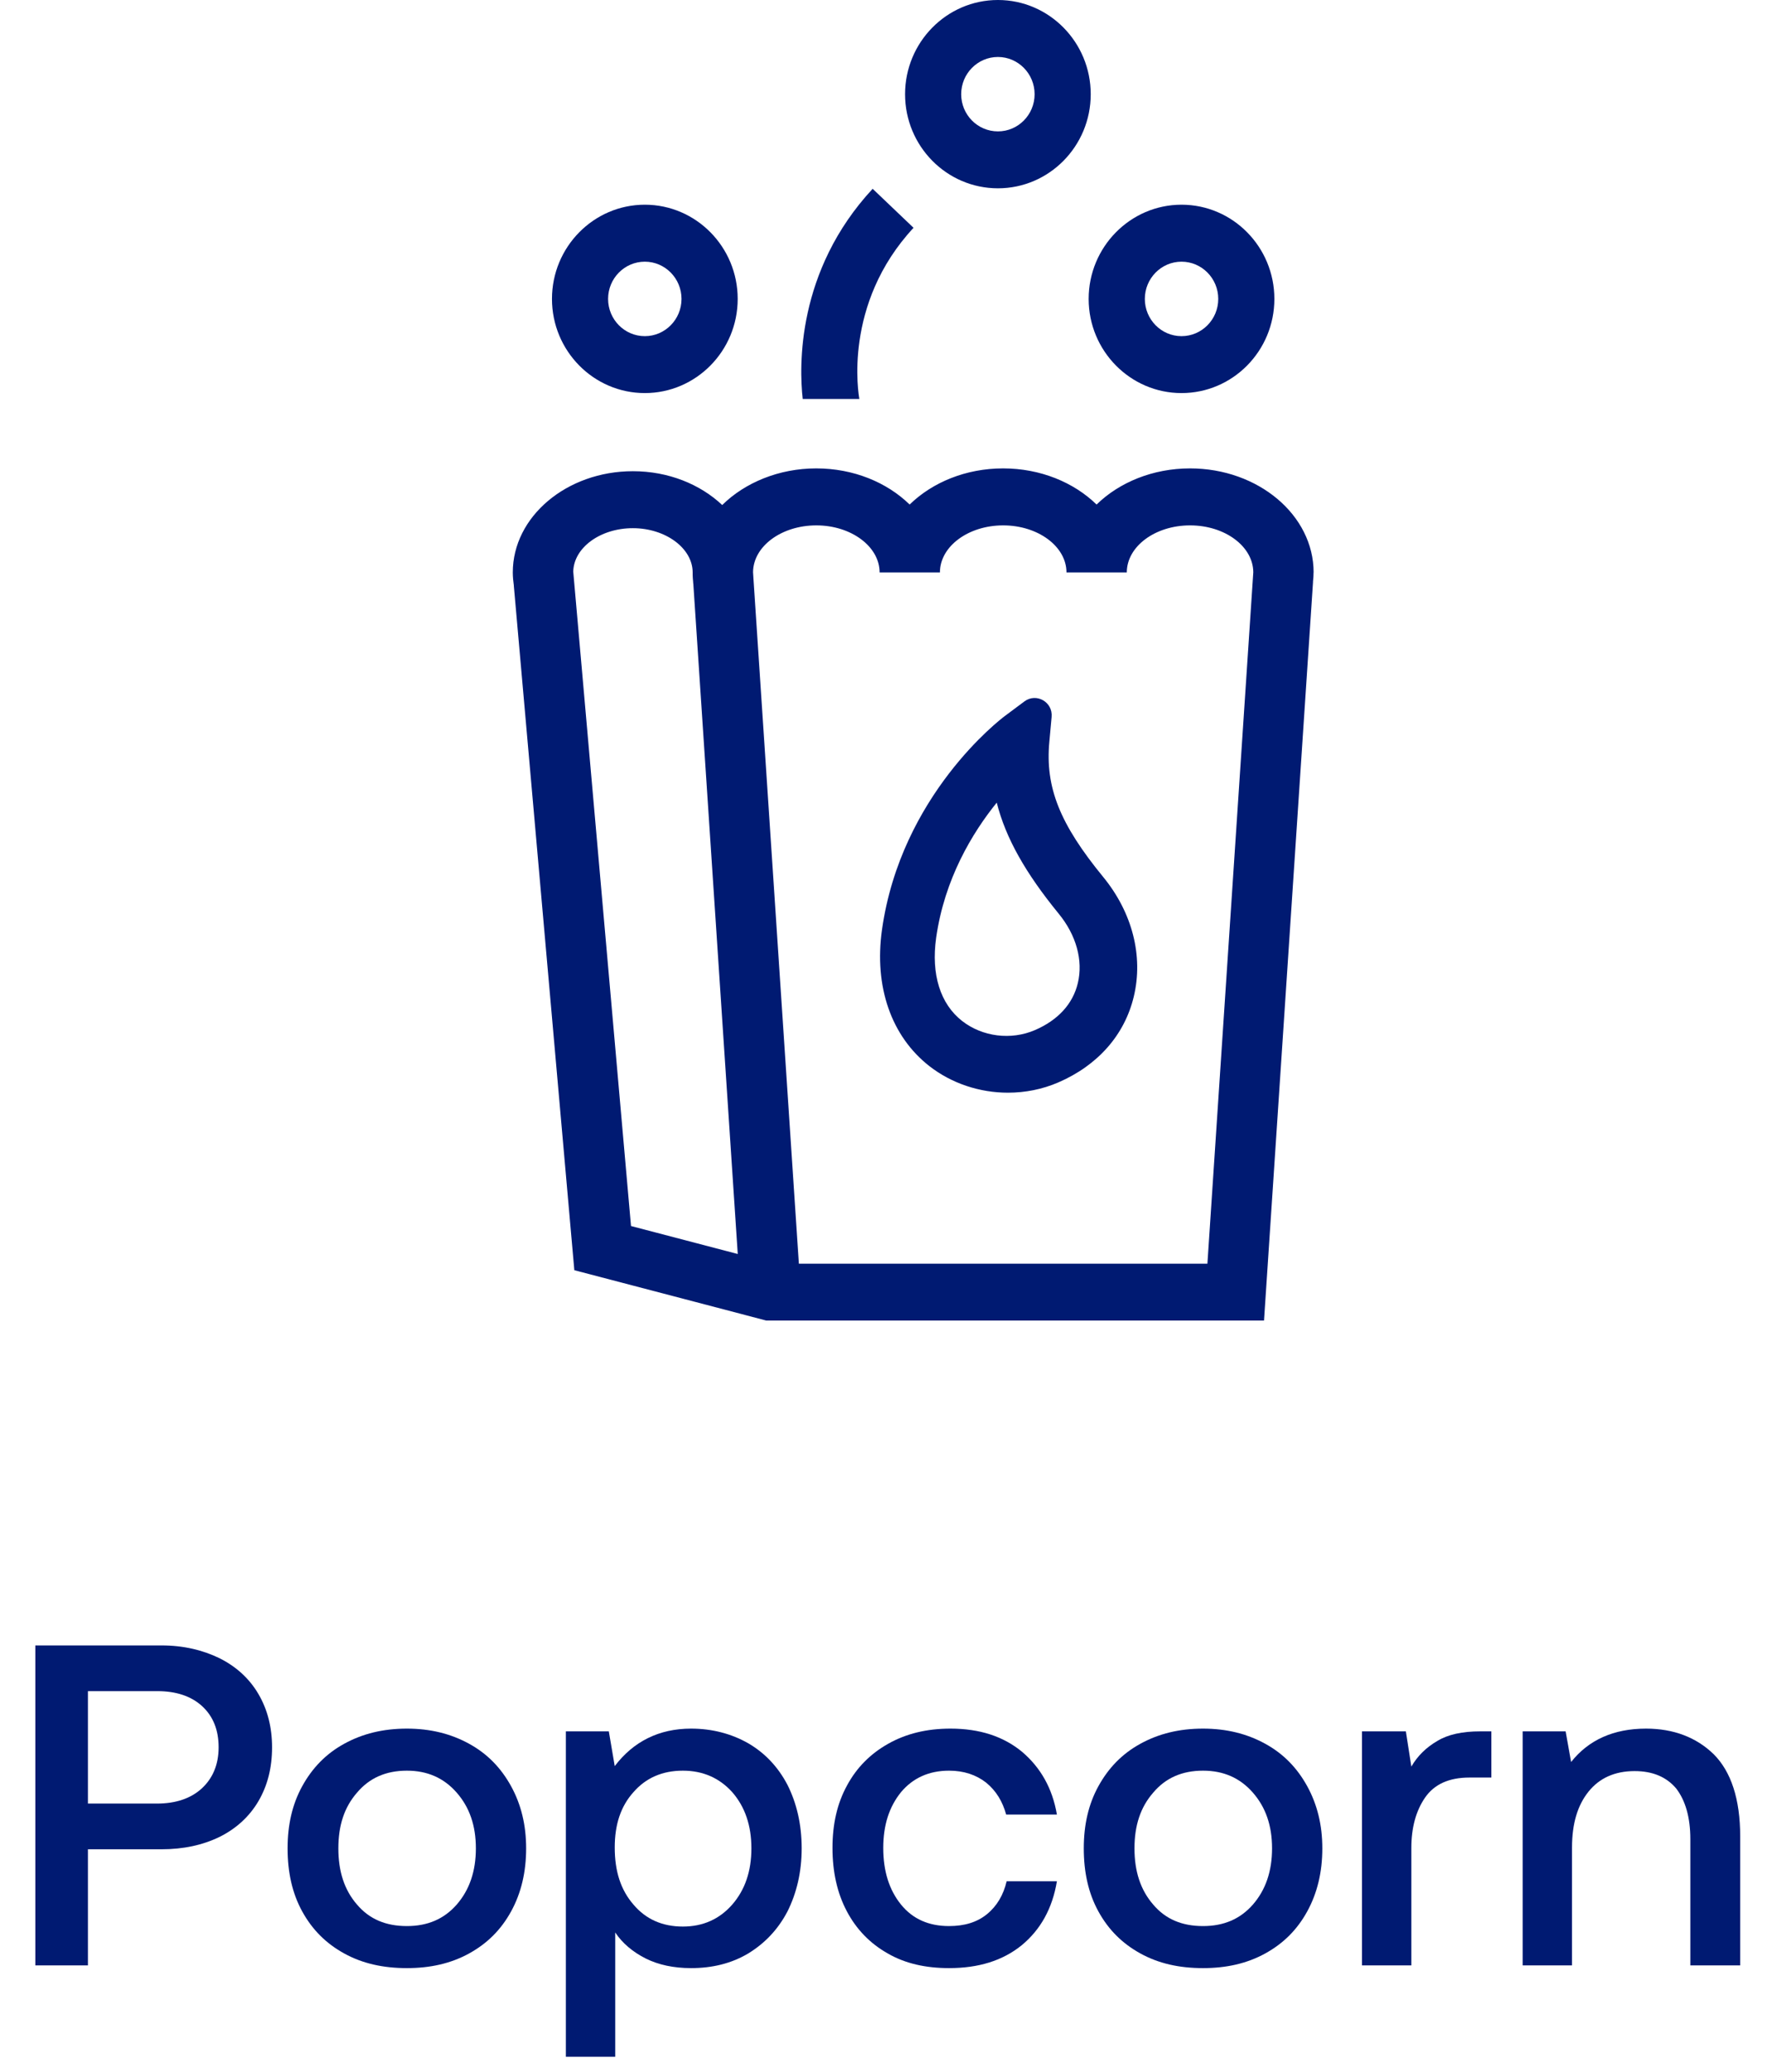
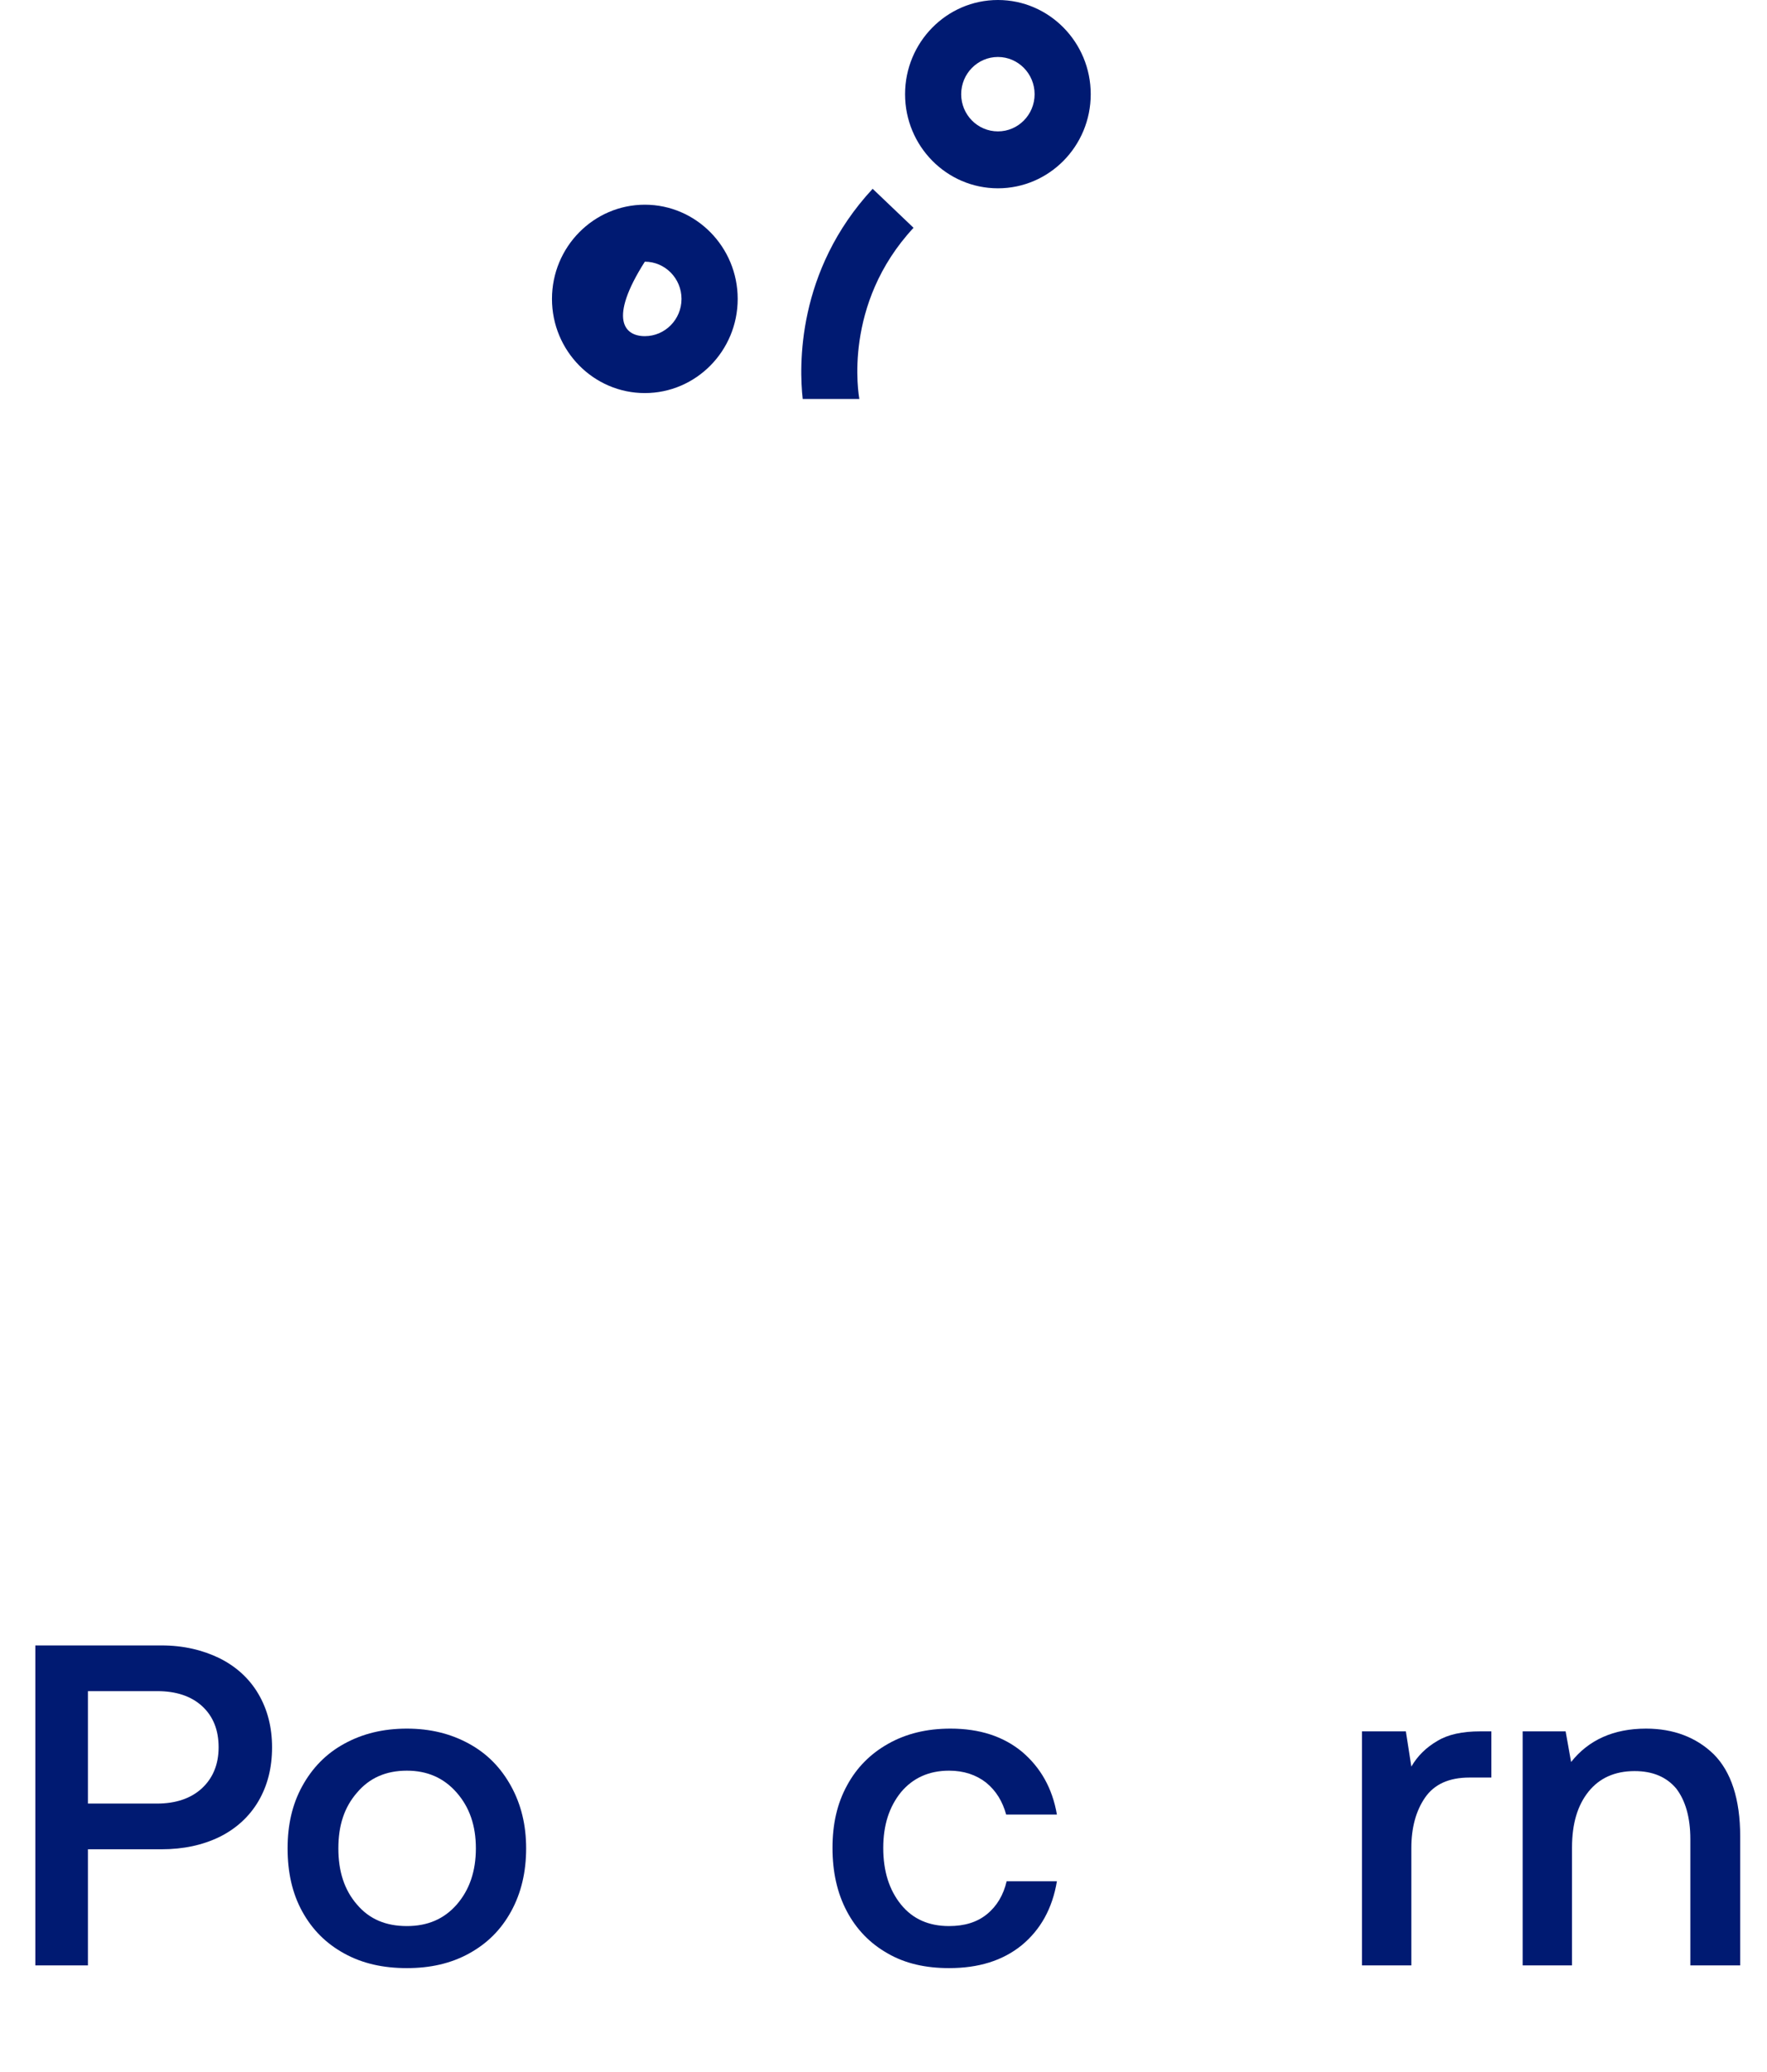
<svg xmlns="http://www.w3.org/2000/svg" width="29" height="34" viewBox="0 0 29 34" fill="none">
-   <path d="M21.559 9.393C21.559 8.452 20.649 7.686 19.531 7.686C18.919 7.686 18.369 7.916 17.997 8.279C17.625 7.916 17.076 7.686 16.463 7.686C15.85 7.686 15.302 7.916 14.929 8.279C14.557 7.916 14.009 7.686 13.396 7.686C12.783 7.686 12.225 7.92 11.853 8.287C11.492 7.947 10.97 7.732 10.387 7.732C9.301 7.732 8.416 8.478 8.416 9.393C8.416 9.464 8.423 9.534 8.433 9.606V9.609C8.433 9.609 8.433 9.612 8.433 9.613L9.426 20.843L12.173 21.563L12.229 21.578L12.575 21.669H20.745L21.549 9.556V9.543C21.555 9.492 21.558 9.441 21.558 9.392L21.559 9.393ZM10.356 20.118L9.408 9.379C9.418 8.985 9.853 8.667 10.387 8.667C10.921 8.667 11.368 8.994 11.368 9.394C11.368 9.403 11.368 9.413 11.368 9.423V9.433C11.37 9.472 11.371 9.511 11.376 9.551V9.561C11.376 9.568 11.378 9.575 11.379 9.583L12.108 20.577L10.356 20.118ZM13.111 20.735L12.366 9.501L12.359 9.388C12.363 8.963 12.827 8.621 13.398 8.621C13.968 8.621 14.436 8.967 14.436 9.393H15.426C15.426 8.967 15.891 8.621 16.464 8.621C17.036 8.621 17.503 8.967 17.503 9.393H18.493C18.493 8.967 18.958 8.621 19.531 8.621C20.104 8.621 20.567 8.966 20.569 9.391L19.816 20.736H13.112L13.111 20.735Z" fill="#001A72" />
  <path d="M14.104 6.547H13.174C13.115 6.019 13.07 4.446 14.322 3.098L14.993 3.738C13.828 4.992 14.092 6.483 14.104 6.547Z" fill="#001A72" />
-   <path d="M10.583 6.45C9.742 6.45 9.059 5.757 9.059 4.905C9.059 4.053 9.742 3.359 10.583 3.359C11.423 3.359 12.107 4.052 12.107 4.905C12.107 5.758 11.423 6.45 10.583 6.45ZM10.583 4.294C10.25 4.294 9.98 4.568 9.98 4.905C9.98 5.242 10.25 5.516 10.583 5.516C10.915 5.516 11.185 5.242 11.185 4.905C11.185 4.568 10.915 4.294 10.583 4.294Z" fill="#001A72" />
-   <path d="M19.391 6.45C18.551 6.45 17.867 5.757 17.867 4.905C17.867 4.053 18.551 3.359 19.391 3.359C20.232 3.359 20.915 4.052 20.915 4.905C20.915 5.758 20.232 6.45 19.391 6.45ZM19.391 4.294C19.059 4.294 18.789 4.568 18.789 4.905C18.789 5.242 19.059 5.516 19.391 5.516C19.724 5.516 19.994 5.242 19.994 4.905C19.994 4.568 19.724 4.294 19.391 4.294Z" fill="#001A72" />
+   <path d="M10.583 6.45C9.742 6.45 9.059 5.757 9.059 4.905C9.059 4.053 9.742 3.359 10.583 3.359C11.423 3.359 12.107 4.052 12.107 4.905C12.107 5.758 11.423 6.45 10.583 6.45ZM10.583 4.294C9.98 5.242 10.25 5.516 10.583 5.516C10.915 5.516 11.185 5.242 11.185 4.905C11.185 4.568 10.915 4.294 10.583 4.294Z" fill="#001A72" />
  <path d="M16.378 3.09C15.537 3.09 14.854 2.398 14.854 1.546C14.854 0.694 15.537 0 16.378 0C17.218 0 17.901 0.693 17.901 1.546C17.901 2.399 17.218 3.09 16.378 3.09ZM16.378 0.935C16.045 0.935 15.775 1.209 15.775 1.546C15.775 1.883 16.045 2.156 16.378 2.156C16.71 2.156 16.98 1.883 16.98 1.546C16.98 1.209 16.71 0.935 16.378 0.935Z" fill="#001A72" />
-   <path d="M16.542 17.93C16.081 17.93 15.62 17.78 15.253 17.494C14.627 17.005 14.344 16.191 14.475 15.257C14.787 13.047 16.42 11.803 16.489 11.751L16.812 11.51C17.008 11.363 17.283 11.52 17.259 11.766L17.222 12.17C17.152 12.918 17.392 13.52 18.107 14.392C18.584 14.975 18.767 15.689 18.608 16.352C18.458 16.982 18.017 17.482 17.368 17.762C17.106 17.875 16.824 17.93 16.543 17.93H16.542ZM16.358 13.171C15.959 13.665 15.501 14.42 15.364 15.389C15.28 15.988 15.431 16.473 15.791 16.754C16.124 17.013 16.593 17.072 16.985 16.903C17.364 16.74 17.608 16.473 17.689 16.133C17.779 15.761 17.664 15.344 17.374 14.991C16.834 14.33 16.506 13.755 16.359 13.172L16.358 13.171Z" fill="#001A72" />
  <path d="M2.65 27C3.01 27 3.325 27.075 3.603 27.21C3.873 27.345 4.09 27.54 4.24 27.795C4.39 28.05 4.465 28.343 4.465 28.672C4.465 29.01 4.39 29.302 4.24 29.558C4.09 29.812 3.873 30.008 3.603 30.142C3.325 30.277 3.01 30.345 2.65 30.345H1.443V32.25H0.58V27H2.65ZM1.443 29.595H2.575C2.883 29.595 3.13 29.512 3.31 29.348C3.49 29.183 3.588 28.957 3.588 28.672C3.588 28.387 3.498 28.163 3.318 27.997C3.138 27.832 2.89 27.75 2.583 27.75H1.443V29.595Z" fill="#001A72" />
  <path d="M5.65 32.055C5.35 31.89 5.125 31.665 4.96 31.365C4.795 31.065 4.72 30.72 4.72 30.33C4.72 29.948 4.795 29.61 4.96 29.31C5.125 29.01 5.35 28.777 5.65 28.613C5.95 28.448 6.288 28.365 6.678 28.365C7.06 28.365 7.398 28.448 7.698 28.613C7.998 28.777 8.223 29.01 8.388 29.31C8.553 29.61 8.635 29.948 8.635 30.33C8.635 30.72 8.553 31.065 8.388 31.365C8.223 31.665 7.998 31.89 7.698 32.055C7.398 32.22 7.06 32.295 6.678 32.295C6.288 32.295 5.95 32.22 5.65 32.055ZM7.495 31.253C7.705 31.012 7.81 30.705 7.81 30.33C7.81 29.955 7.705 29.655 7.495 29.415C7.285 29.175 7.015 29.055 6.678 29.055C6.333 29.055 6.063 29.175 5.86 29.415C5.65 29.655 5.553 29.955 5.553 30.33C5.553 30.705 5.65 31.012 5.86 31.253C6.063 31.492 6.333 31.605 6.678 31.605C7.015 31.605 7.285 31.492 7.495 31.253Z" fill="#001A72" />
-   <path d="M12.279 28.605C12.549 28.762 12.767 28.988 12.924 29.288C13.074 29.587 13.157 29.933 13.157 30.33C13.157 30.72 13.074 31.065 12.924 31.365C12.767 31.665 12.549 31.89 12.279 32.055C12.002 32.22 11.687 32.295 11.342 32.295C11.057 32.295 10.809 32.242 10.599 32.138C10.389 32.032 10.217 31.89 10.097 31.71V33.75H9.287V28.41H9.992L10.089 28.98C10.397 28.575 10.817 28.365 11.342 28.365C11.687 28.365 12.002 28.448 12.279 28.605ZM12.017 31.253C12.227 31.012 12.332 30.705 12.332 30.33C12.332 29.955 12.227 29.648 12.017 29.407C11.807 29.175 11.537 29.055 11.207 29.055C10.869 29.055 10.599 29.175 10.397 29.407C10.187 29.64 10.089 29.94 10.089 30.315C10.089 30.705 10.187 31.012 10.397 31.253C10.599 31.492 10.869 31.613 11.207 31.613C11.537 31.613 11.807 31.492 12.017 31.253Z" fill="#001A72" />
  <path d="M16.768 31.92C16.453 32.175 16.056 32.295 15.576 32.295C15.193 32.295 14.856 32.22 14.571 32.055C14.278 31.89 14.053 31.657 13.896 31.358C13.738 31.058 13.663 30.712 13.663 30.323C13.663 29.933 13.738 29.595 13.903 29.295C14.061 29.003 14.286 28.777 14.578 28.613C14.871 28.448 15.208 28.365 15.598 28.365C16.078 28.365 16.468 28.492 16.776 28.747C17.076 29.003 17.271 29.34 17.346 29.775H16.513C16.453 29.558 16.348 29.385 16.183 29.25C16.018 29.122 15.816 29.055 15.576 29.055C15.246 29.055 14.983 29.175 14.788 29.407C14.593 29.648 14.496 29.948 14.496 30.323C14.496 30.705 14.593 31.012 14.788 31.253C14.983 31.492 15.246 31.605 15.576 31.605C15.823 31.605 16.033 31.545 16.198 31.41C16.363 31.275 16.468 31.095 16.521 30.87H17.346C17.271 31.32 17.076 31.665 16.768 31.92Z" fill="#001A72" />
-   <path d="M18.717 32.055C18.417 31.89 18.192 31.665 18.027 31.365C17.862 31.065 17.787 30.72 17.787 30.33C17.787 29.948 17.862 29.61 18.027 29.31C18.192 29.01 18.417 28.777 18.717 28.613C19.017 28.448 19.354 28.365 19.744 28.365C20.127 28.365 20.464 28.448 20.764 28.613C21.064 28.777 21.289 29.01 21.454 29.31C21.619 29.61 21.702 29.948 21.702 30.33C21.702 30.72 21.619 31.065 21.454 31.365C21.289 31.665 21.064 31.89 20.764 32.055C20.464 32.22 20.127 32.295 19.744 32.295C19.354 32.295 19.017 32.22 18.717 32.055ZM20.562 31.253C20.772 31.012 20.877 30.705 20.877 30.33C20.877 29.955 20.772 29.655 20.562 29.415C20.352 29.175 20.082 29.055 19.744 29.055C19.399 29.055 19.129 29.175 18.927 29.415C18.717 29.655 18.619 29.955 18.619 30.33C18.619 30.705 18.717 31.012 18.927 31.253C19.129 31.492 19.399 31.605 19.744 31.605C20.082 31.605 20.352 31.492 20.562 31.253Z" fill="#001A72" />
  <path d="M24.476 28.41V29.168H24.116C23.778 29.168 23.538 29.28 23.388 29.497C23.238 29.715 23.163 29.992 23.163 30.323V32.25H22.353V28.41H23.073L23.163 28.988C23.268 28.808 23.41 28.672 23.59 28.567C23.763 28.462 23.995 28.41 24.296 28.41H24.476Z" fill="#001A72" />
  <path d="M28.125 28.785C28.41 29.07 28.56 29.52 28.56 30.135V32.25H27.742V30.18C27.742 29.82 27.66 29.543 27.51 29.348C27.352 29.16 27.127 29.062 26.827 29.062C26.505 29.062 26.25 29.175 26.07 29.4C25.89 29.625 25.8 29.925 25.8 30.315V32.25H24.99V28.41H25.695L25.785 28.913C26.07 28.552 26.482 28.365 27.015 28.365C27.465 28.365 27.84 28.508 28.125 28.785Z" fill="#001A72" />
</svg>